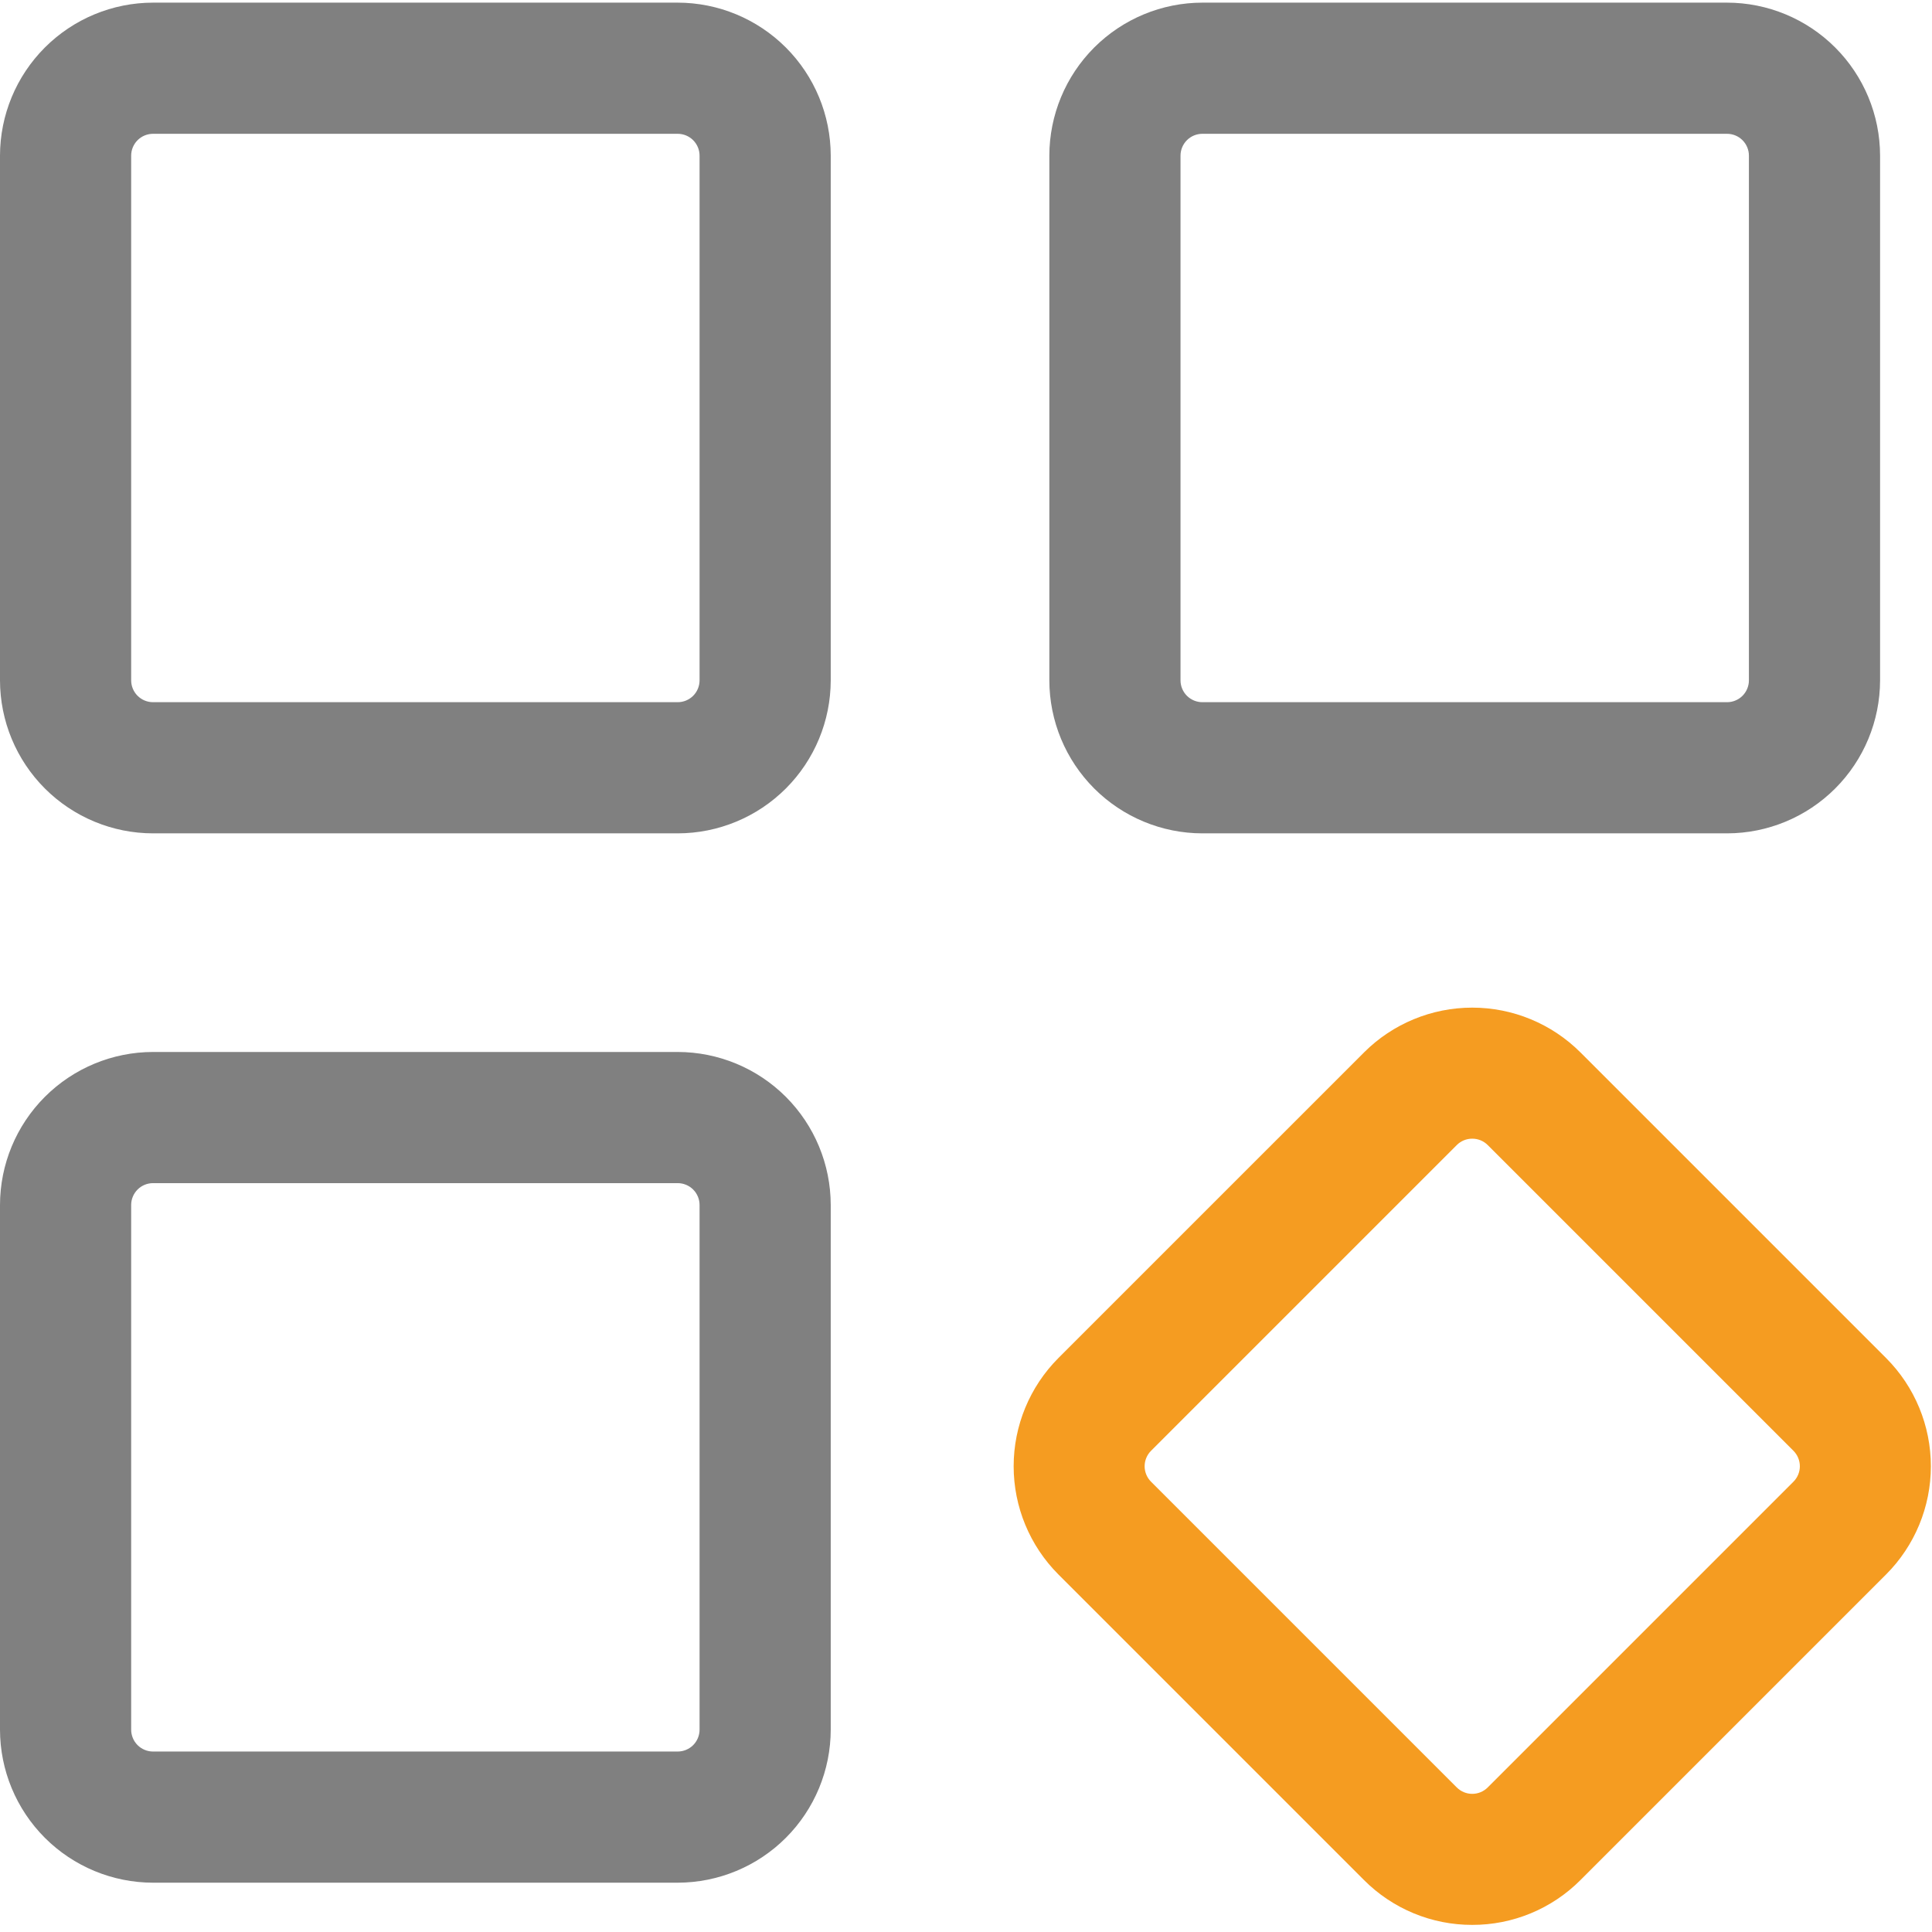
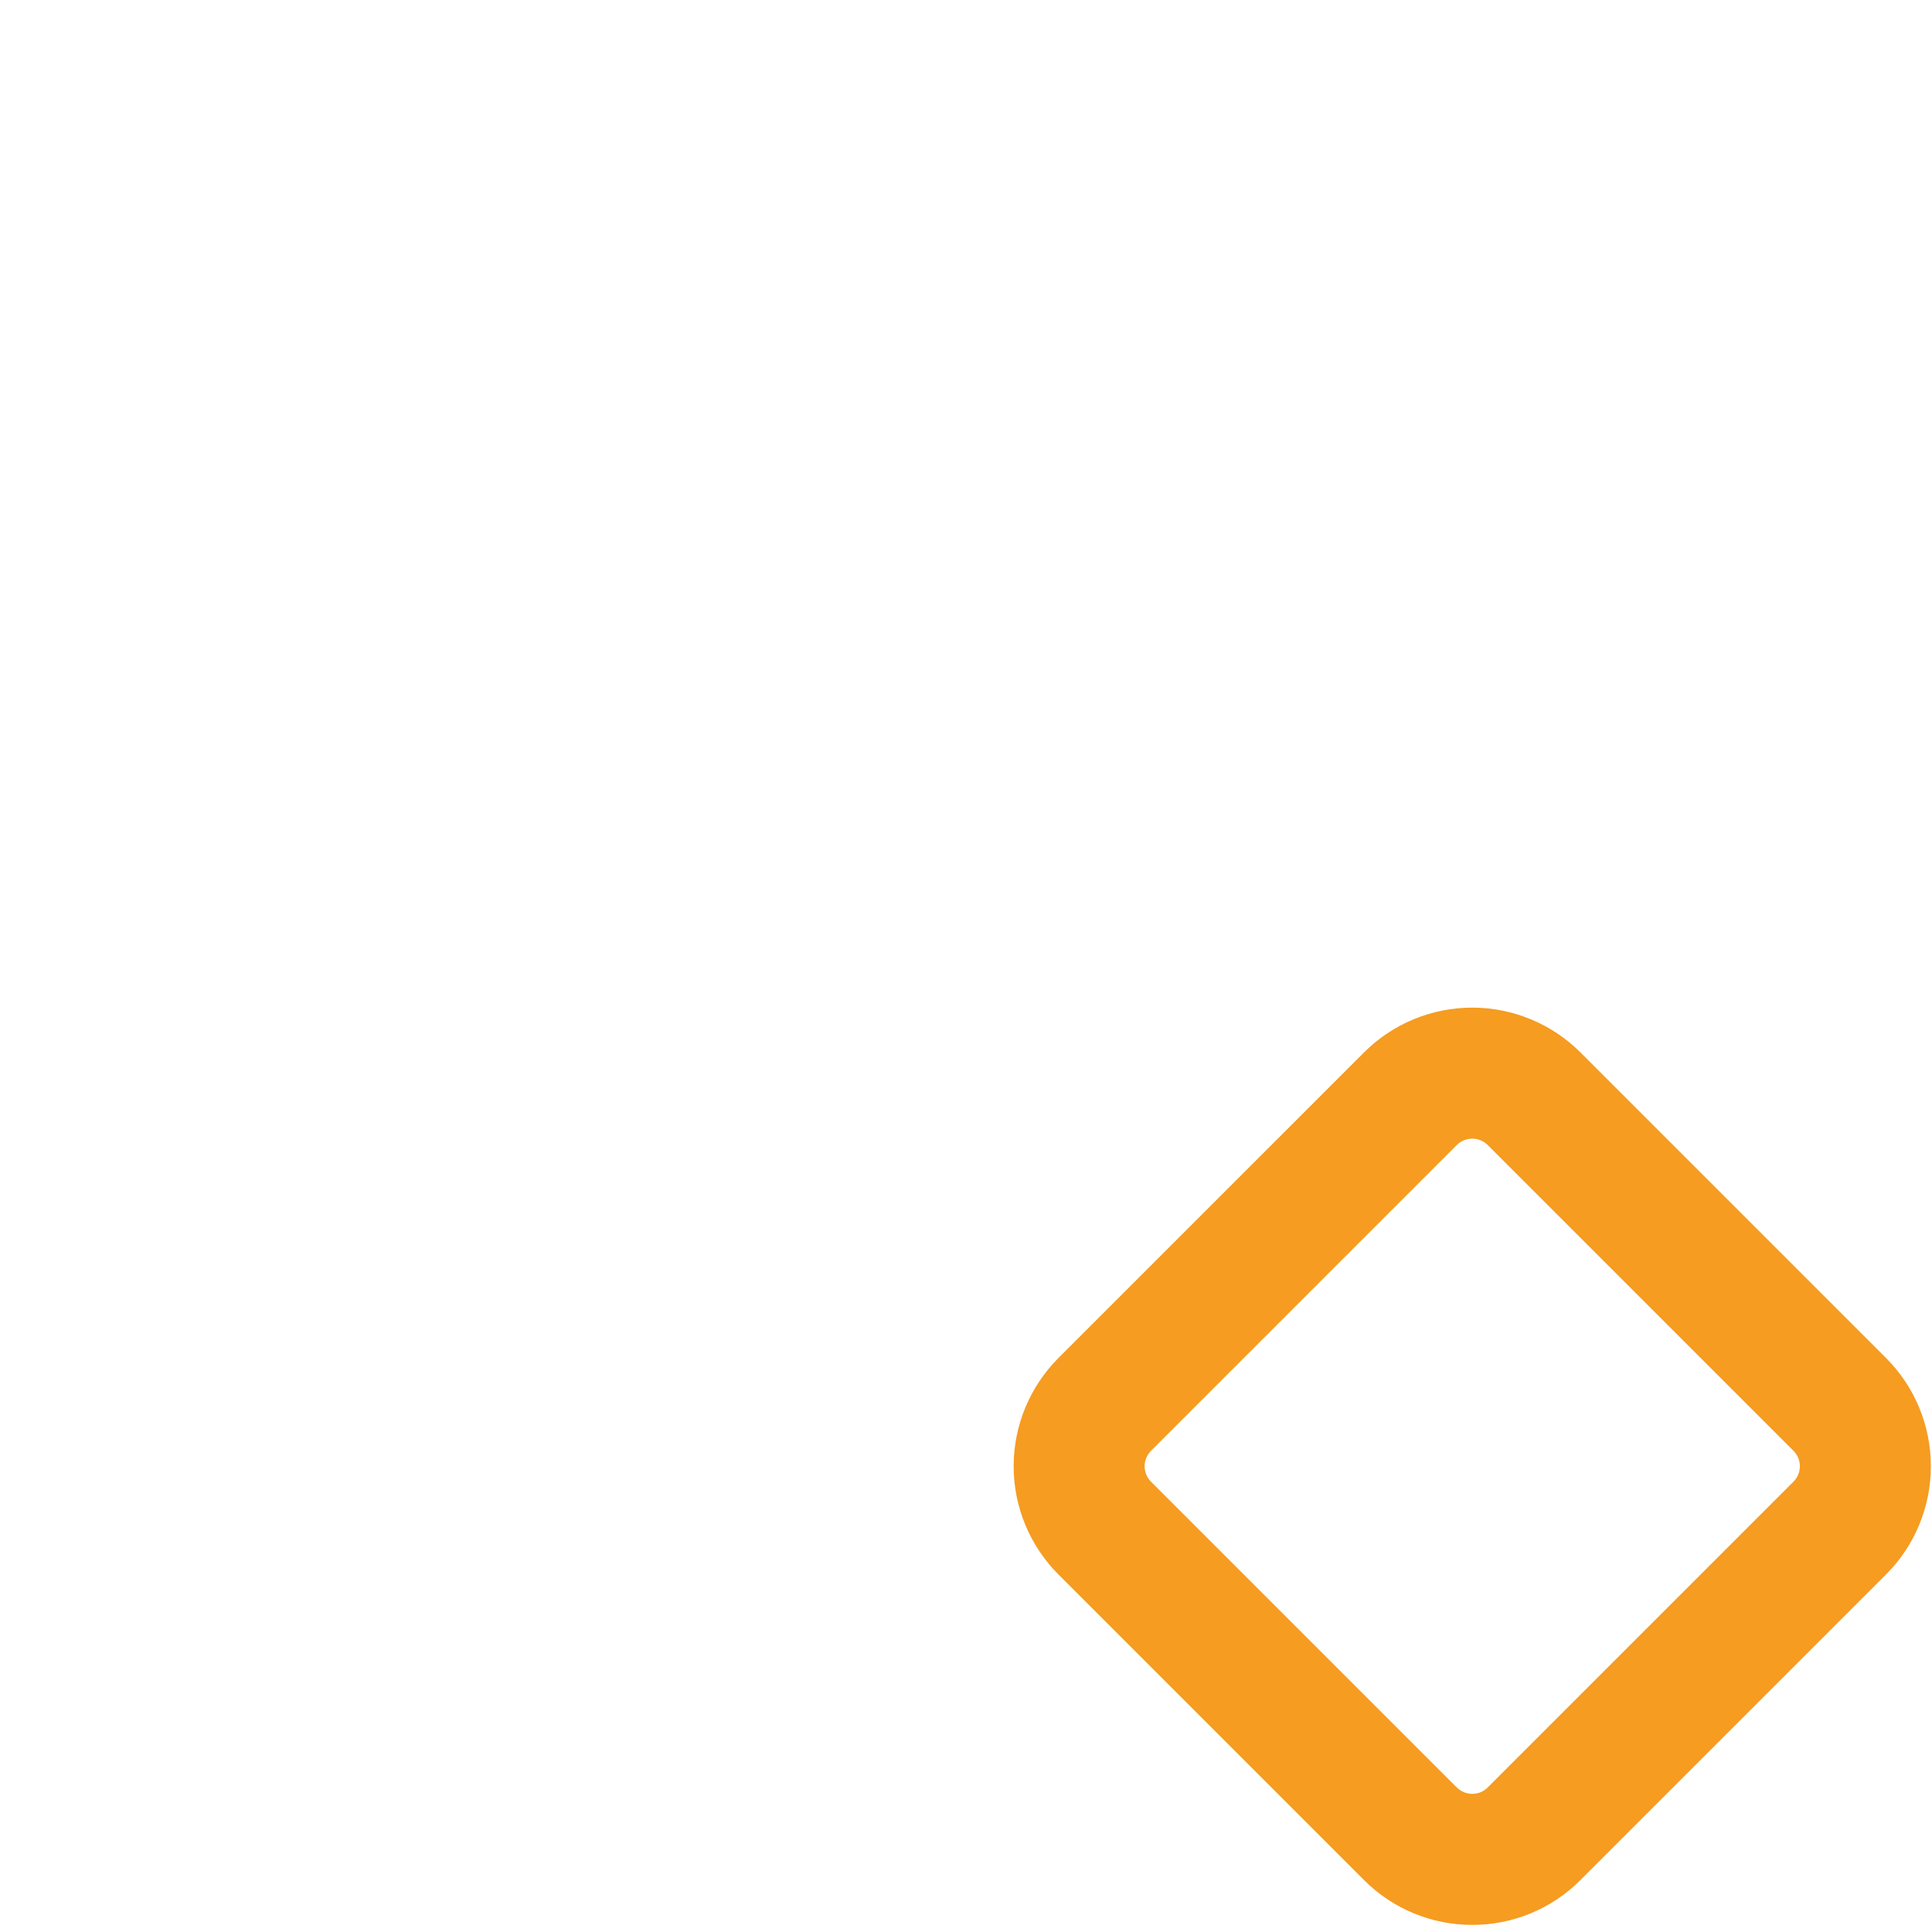
<svg xmlns="http://www.w3.org/2000/svg" width="223" height="223" viewBox="0 0 223 223" fill="none">
-   <path d="M199.343 96.19H138.783C134.1 96.185 129.611 94.322 126.299 91.011C122.988 87.7 121.125 83.21 121.12 78.527V17.968C121.125 13.285 122.988 8.795 126.299 5.484C129.611 2.173 134.1 0.31 138.783 0.305H199.343C204.026 0.31 208.516 2.173 211.827 5.484C215.139 8.795 217.001 13.285 217.007 17.968V78.527C217.001 83.21 215.139 87.7 211.827 91.011C208.516 94.322 204.026 96.185 199.343 96.19ZM138.783 15.444C138.114 15.444 137.472 15.71 136.999 16.183C136.526 16.657 136.26 17.299 136.26 17.968V78.527C136.26 79.196 136.526 79.838 136.999 80.311C137.472 80.784 138.114 81.05 138.783 81.05H199.343C200.013 81.05 200.654 80.784 201.128 80.311C201.601 79.838 201.867 79.196 201.867 78.527V17.968C201.867 17.299 201.601 16.657 201.128 16.183C200.654 15.71 200.013 15.444 199.343 15.444H138.783ZM78.223 96.19H17.663C12.98 96.185 8.491 94.322 5.179 91.011C1.868 87.7 0.005 83.21 0 78.527V17.968C0.005 13.285 1.868 8.795 5.179 5.484C8.491 2.173 12.98 0.31 17.663 0.305H78.223C82.906 0.31 87.396 2.173 90.707 5.484C94.019 8.795 95.881 13.285 95.887 17.968V78.527C95.881 83.21 94.019 87.7 90.707 91.011C87.396 94.322 82.906 96.185 78.223 96.19ZM17.663 15.444C16.994 15.444 16.352 15.71 15.879 16.183C15.406 16.657 15.14 17.299 15.14 17.968V78.527C15.14 79.196 15.406 79.838 15.879 80.311C16.352 80.784 16.994 81.05 17.663 81.05H78.223C78.893 81.05 79.534 80.784 80.008 80.311C80.481 79.838 80.747 79.196 80.747 78.527V17.968C80.747 17.299 80.481 16.657 80.008 16.183C79.534 15.71 78.893 15.444 78.223 15.444H17.663ZM78.223 217.309H17.663C12.98 217.303 8.491 215.441 5.179 212.129C1.868 208.818 0.005 204.328 0 199.645V139.086C0.005 134.403 1.868 129.914 5.179 126.602C8.491 123.291 12.98 121.428 17.663 121.423H78.223C82.906 121.428 87.396 123.291 90.707 126.602C94.019 129.914 95.881 134.403 95.887 139.086V199.645C95.881 204.328 94.019 208.818 90.707 212.129C87.396 215.441 82.906 217.303 78.223 217.309ZM17.663 136.563C16.994 136.563 16.352 136.829 15.879 137.302C15.406 137.775 15.14 138.417 15.14 139.086V199.645C15.14 200.315 15.406 200.956 15.879 201.43C16.352 201.903 16.994 202.169 17.663 202.169H78.223C78.893 202.169 79.534 201.903 80.008 201.43C80.481 200.956 80.747 200.315 80.747 199.645V139.086C80.747 138.417 80.481 137.775 80.008 137.302C79.534 136.829 78.893 136.563 78.223 136.563H17.663Z" fill="#808080" />
  <path d="M169.932 222.179C167.613 222.184 165.317 221.729 163.174 220.842C161.031 219.955 159.085 218.654 157.447 217.012L122.161 181.726C118.856 178.411 117 173.921 117 169.241C117 164.56 118.856 160.07 122.161 156.755L157.447 121.47C160.76 118.162 165.251 116.305 169.932 116.305C174.614 116.305 179.104 118.162 182.418 121.47L217.704 156.755C221.012 160.069 222.869 164.559 222.869 169.241C222.869 173.922 221.012 178.412 217.704 181.726L182.418 217.012C180.78 218.654 178.834 219.955 176.691 220.842C174.548 221.729 172.252 222.184 169.932 222.179ZM169.932 131.432C169.601 131.43 169.272 131.494 168.965 131.621C168.659 131.747 168.38 131.933 168.146 132.168L132.86 167.454C132.625 167.689 132.438 167.967 132.311 168.274C132.184 168.58 132.118 168.909 132.118 169.241C132.118 169.573 132.184 169.901 132.311 170.208C132.438 170.514 132.625 170.793 132.86 171.027L168.146 206.313C168.38 206.548 168.659 206.734 168.965 206.862C169.272 206.989 169.601 207.054 169.932 207.054C170.264 207.054 170.593 206.989 170.9 206.862C171.206 206.734 171.485 206.548 171.719 206.313L207.005 171.027C207.24 170.793 207.427 170.514 207.554 170.208C207.681 169.901 207.747 169.573 207.747 169.241C207.747 168.909 207.681 168.58 207.554 168.274C207.427 167.967 207.24 167.689 207.005 167.454L171.719 132.168C171.485 131.933 171.206 131.747 170.9 131.621C170.593 131.494 170.264 131.43 169.932 131.432Z" fill="#F59C21" />
</svg>